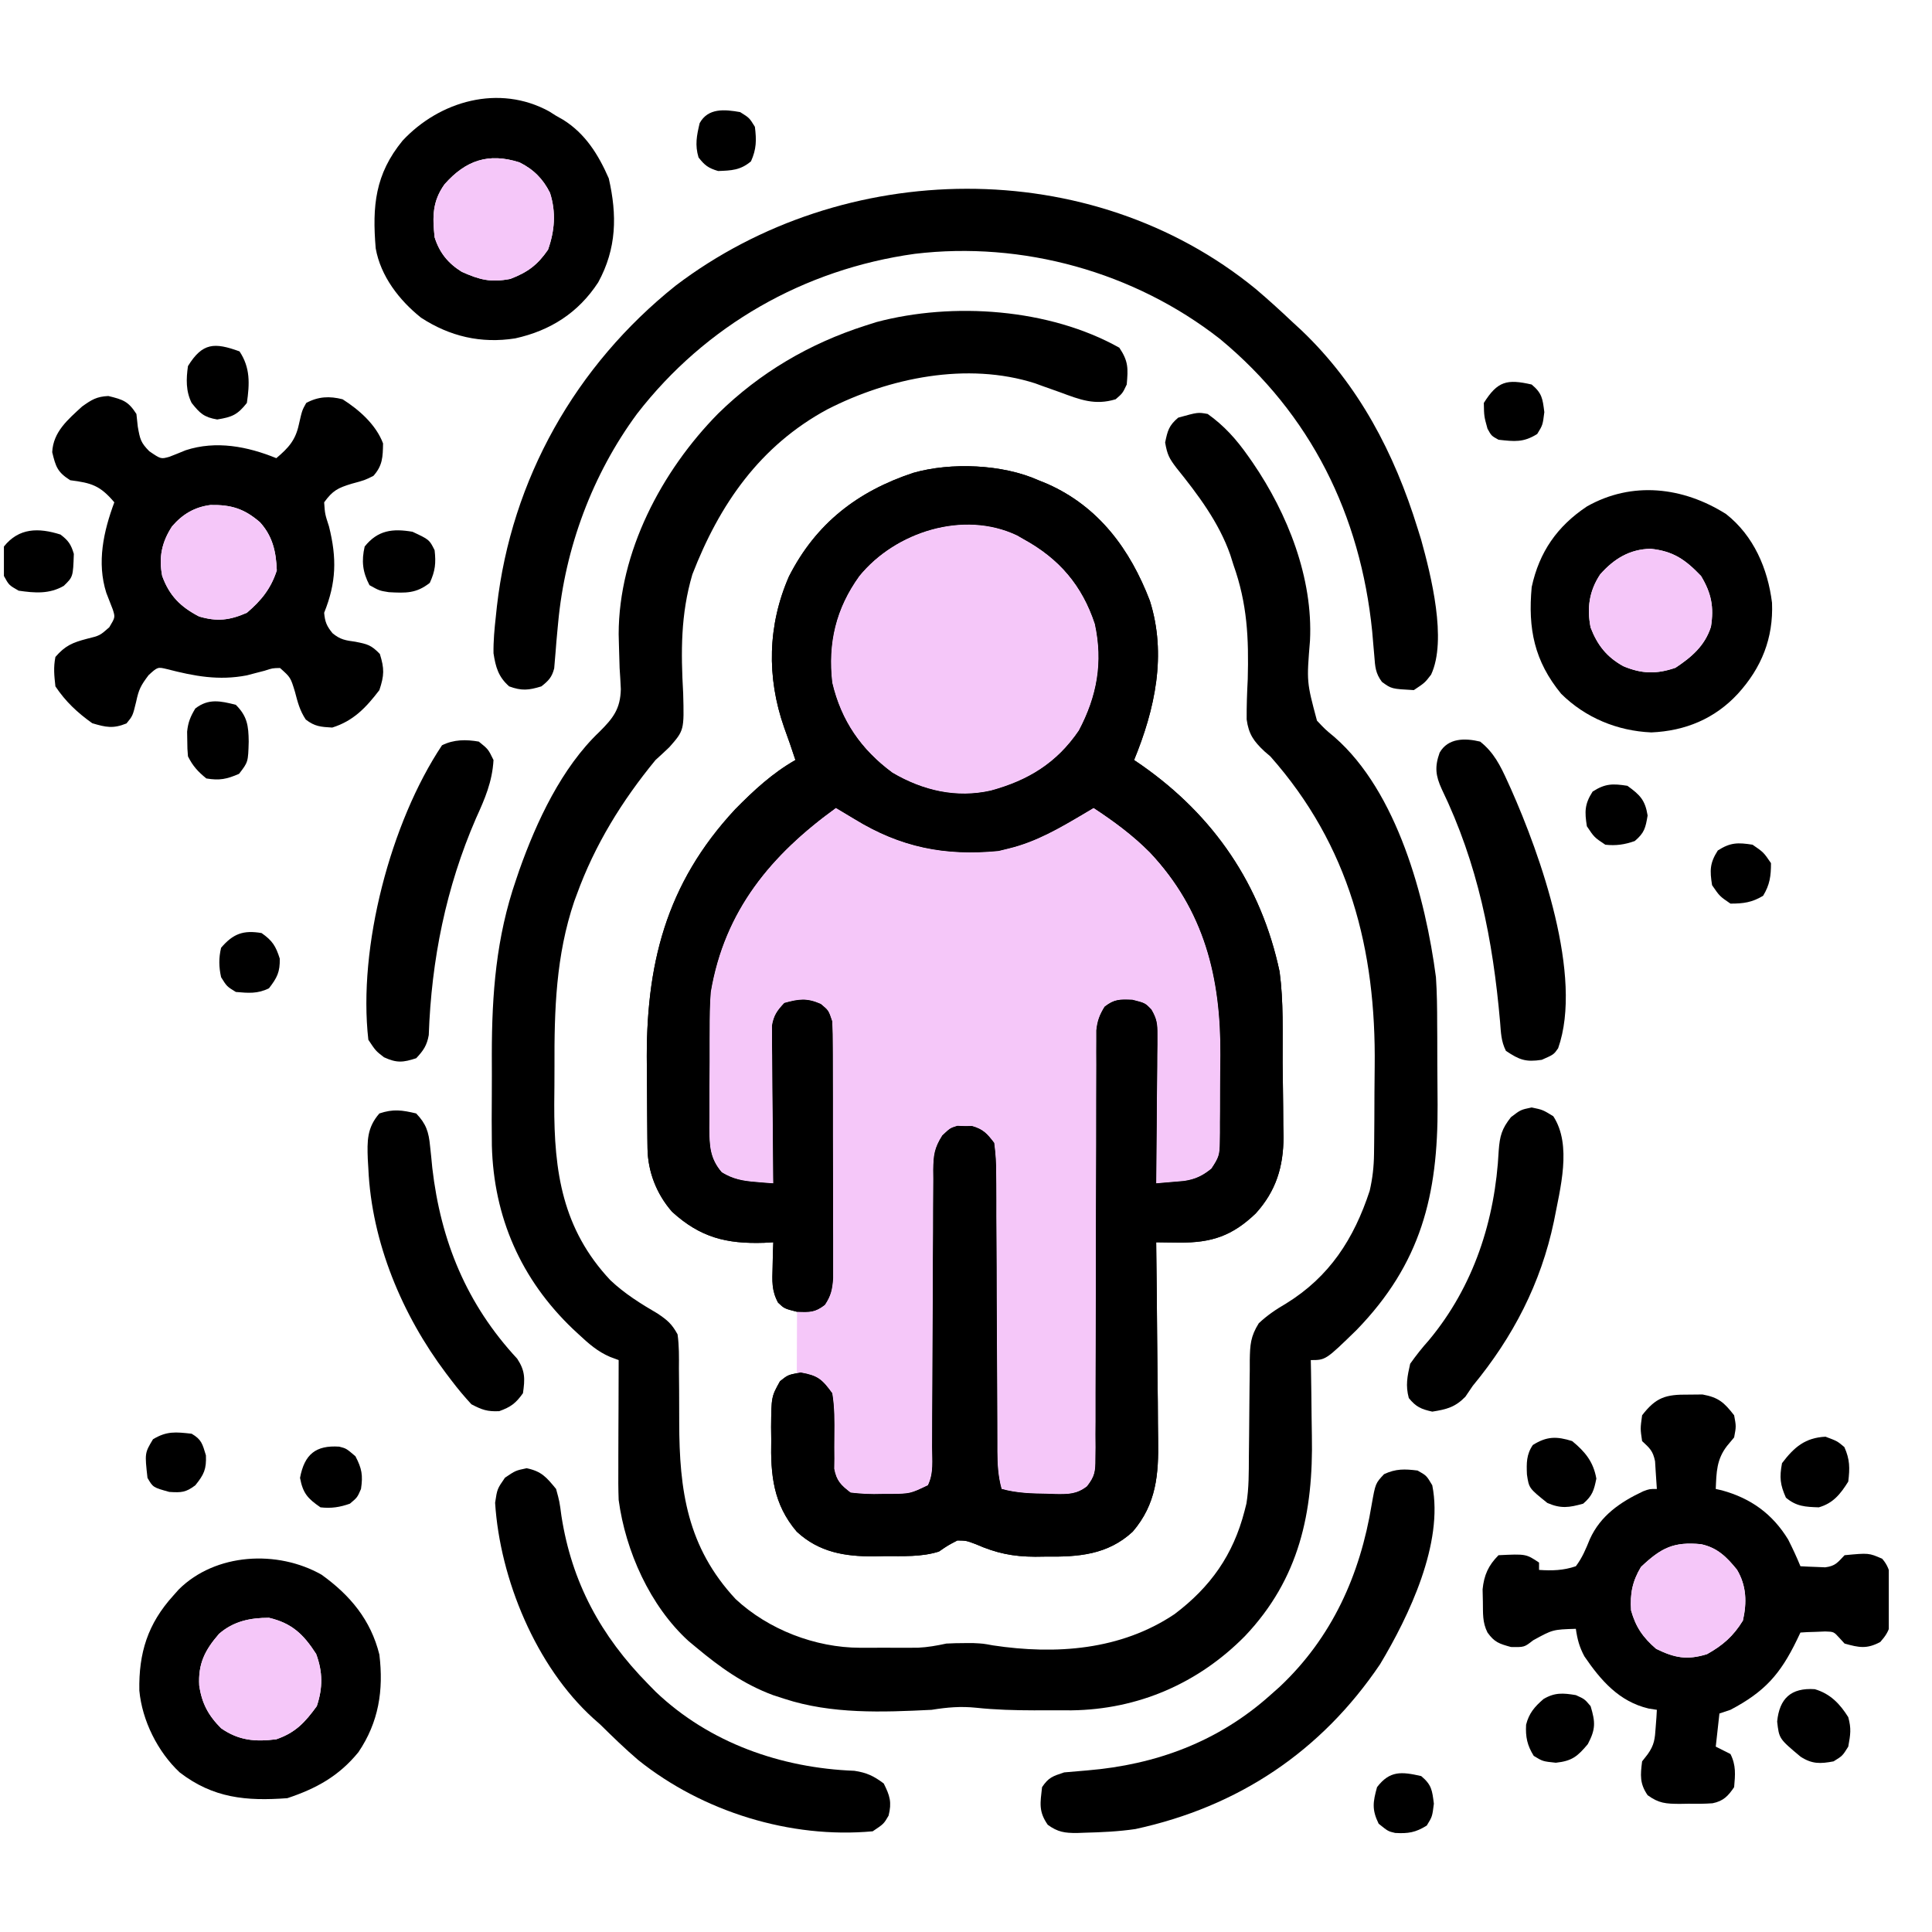
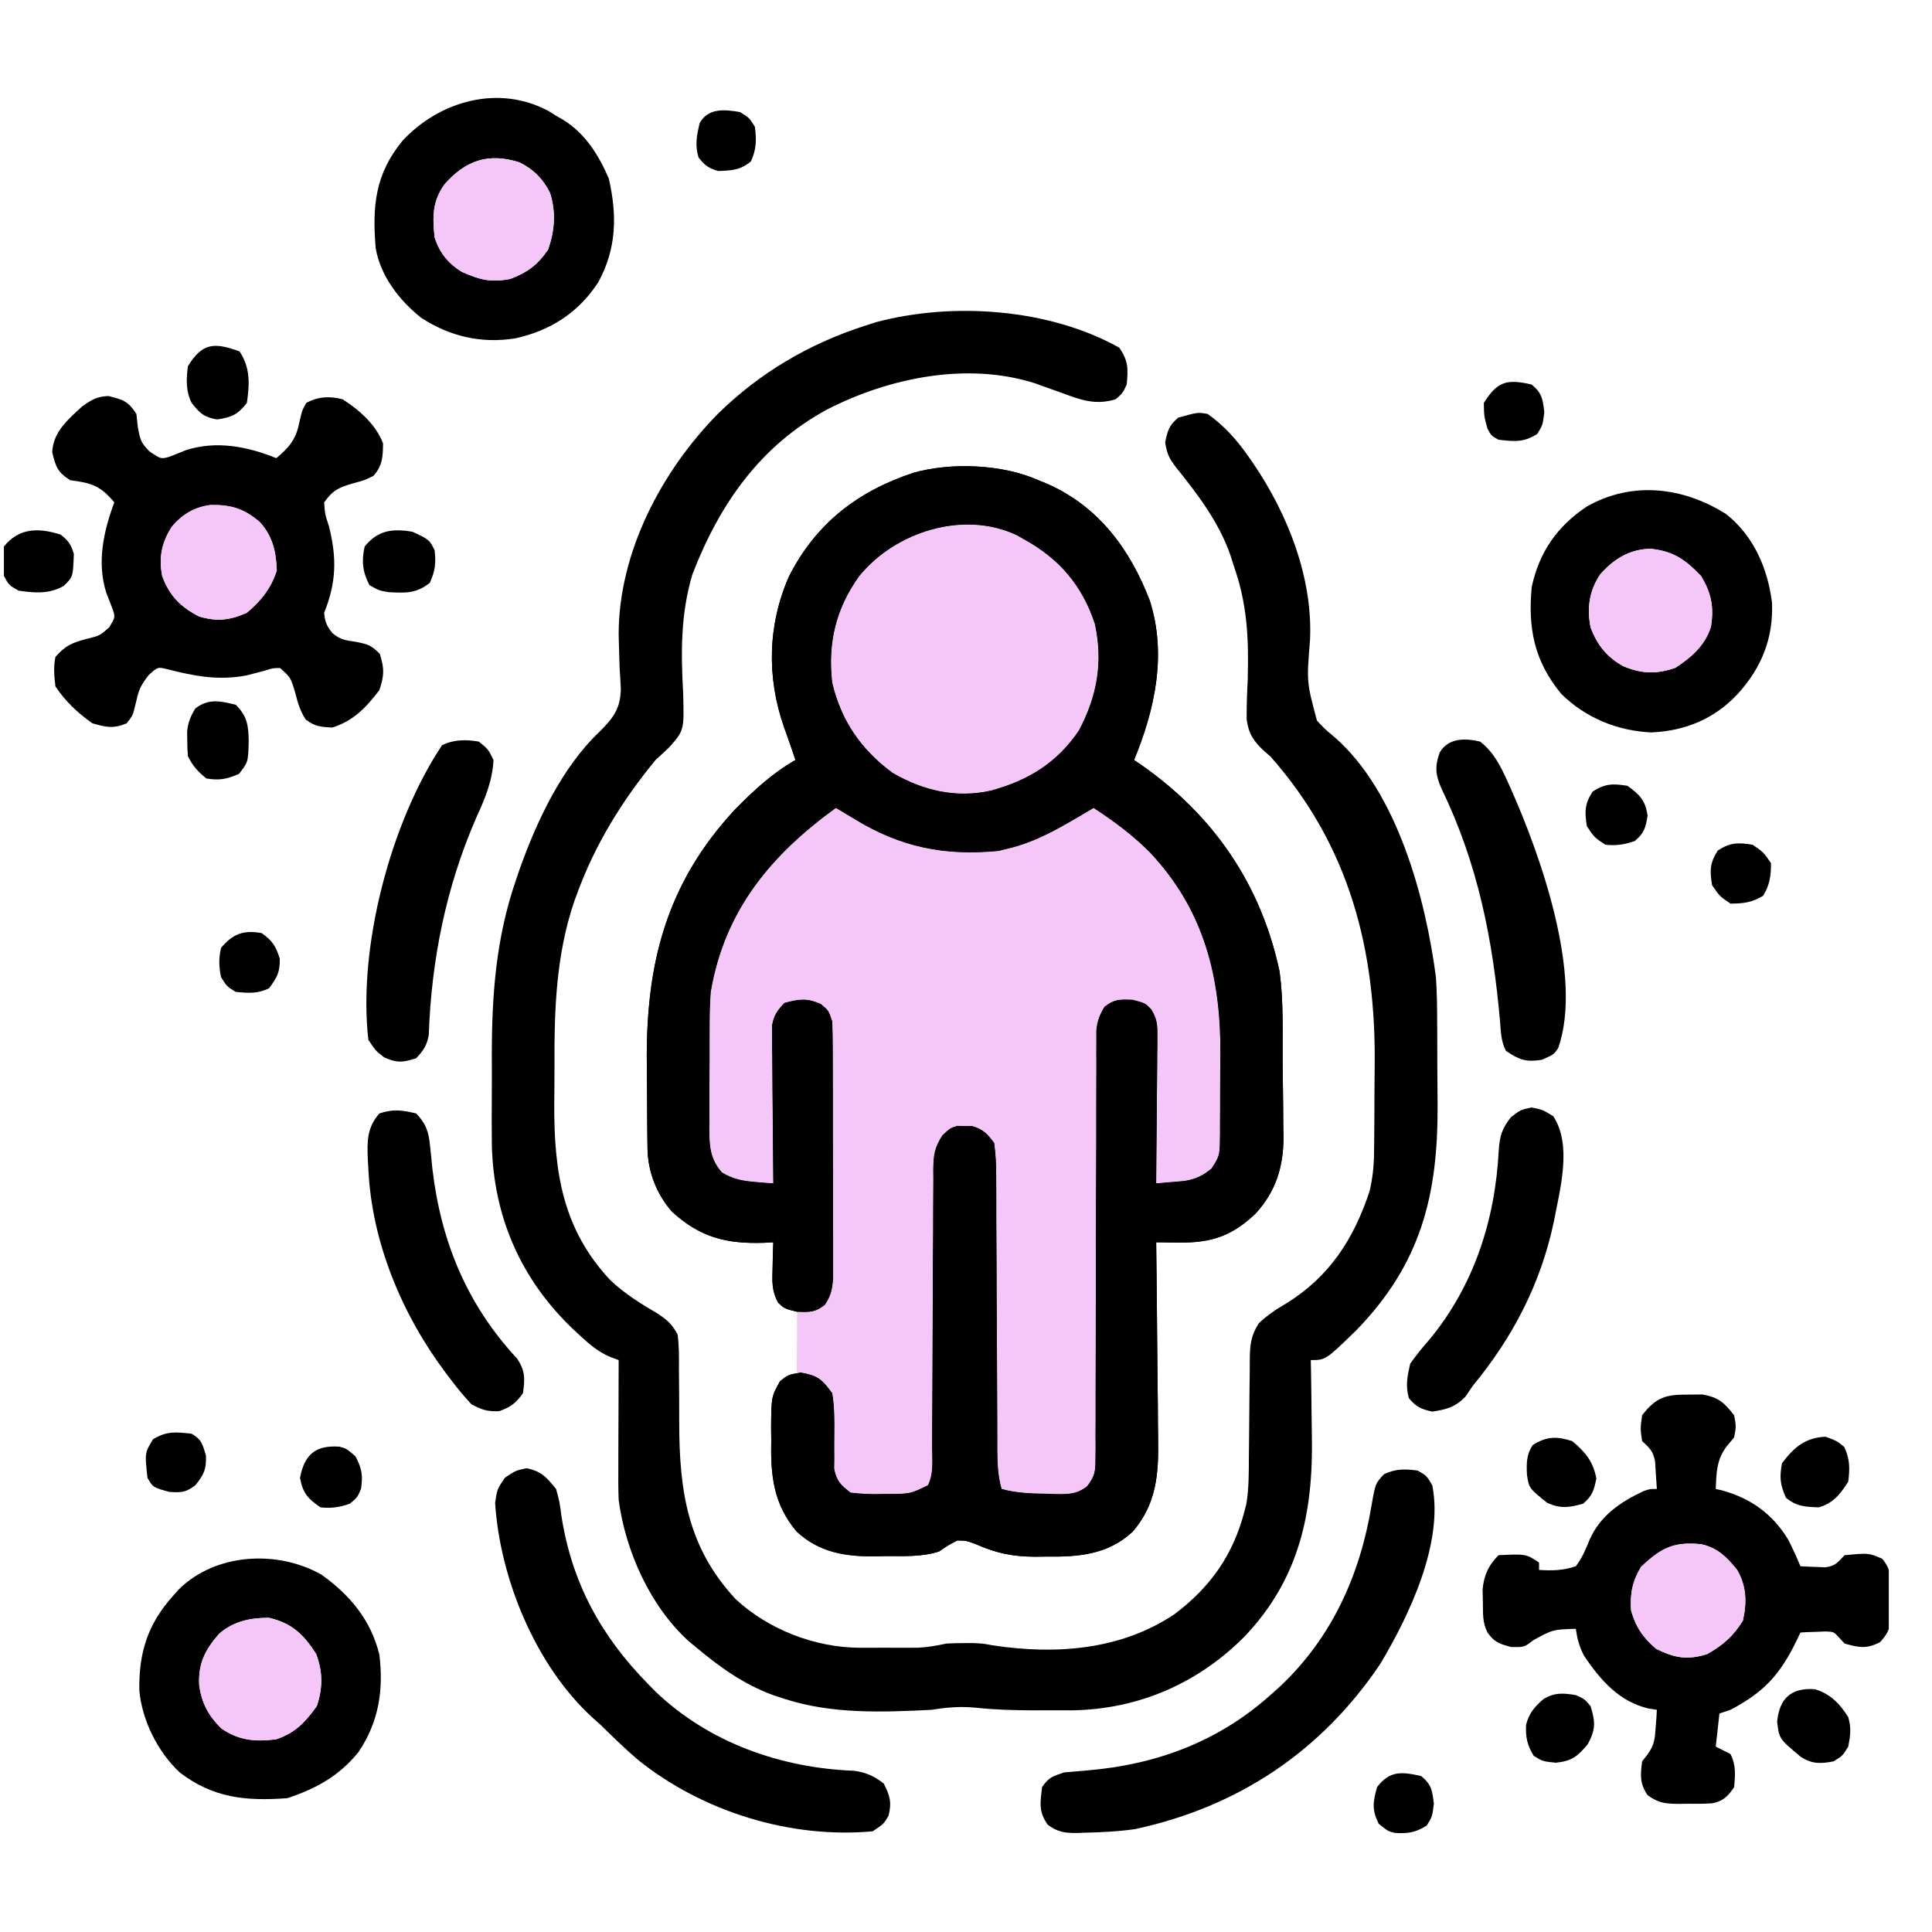
<svg xmlns="http://www.w3.org/2000/svg" width="41" height="41" viewBox="0 0 41 41" fill="none">
  <g id="Simplification" clip-path="url(#clip0_1_11073)">
    <g id="Vector">
      <path d="M22.036 10.191C22.099 10.217 22.163 10.243 22.228 10.269C23.319 10.754 23.982 11.656 24.401 12.747C24.764 13.892 24.51 15.05 24.067 16.129C24.12 16.165 24.173 16.201 24.227 16.238C25.761 17.313 26.763 18.776 27.155 20.62C27.241 21.259 27.216 21.912 27.219 22.556C27.221 22.737 27.223 22.918 27.226 23.099C27.23 23.361 27.232 23.624 27.233 23.887C27.236 24.006 27.236 24.006 27.238 24.129C27.236 24.761 27.08 25.274 26.649 25.75C26.149 26.229 25.709 26.376 25.023 26.369C24.931 26.368 24.84 26.367 24.746 26.366C24.677 26.365 24.607 26.364 24.536 26.363C24.537 26.427 24.538 26.491 24.538 26.557C24.546 27.161 24.552 27.766 24.556 28.37C24.558 28.681 24.561 28.992 24.565 29.302C24.57 29.603 24.572 29.903 24.573 30.204C24.573 30.318 24.575 30.432 24.577 30.546C24.59 31.289 24.54 31.918 24.038 32.504C23.506 32.998 22.878 33.042 22.192 33.033C22.118 33.034 22.044 33.035 21.968 33.036C21.492 33.034 21.143 32.961 20.708 32.77C20.506 32.694 20.506 32.694 20.317 32.691C20.115 32.796 20.115 32.796 19.926 32.926C19.552 33.045 19.163 33.021 18.774 33.023C18.661 33.026 18.661 33.026 18.546 33.028C17.928 33.032 17.383 32.942 16.909 32.505C16.41 31.919 16.351 31.3 16.367 30.558C16.366 30.468 16.365 30.378 16.364 30.285C16.37 29.64 16.37 29.64 16.553 29.312C16.703 29.192 16.721 29.178 16.909 29.142C16.933 29.138 16.961 29.133 16.992 29.127C17.354 29.191 17.444 29.268 17.661 29.566C17.712 29.865 17.708 30.16 17.705 30.463C17.705 30.465 17.705 30.467 17.705 30.47C17.703 30.631 17.703 30.792 17.705 30.953C17.704 31.025 17.703 31.096 17.702 31.169C17.751 31.427 17.845 31.518 18.051 31.676C18.284 31.703 18.484 31.713 18.715 31.705C18.775 31.705 18.834 31.705 18.895 31.705C19.319 31.699 19.319 31.699 19.692 31.52C19.819 31.265 19.781 30.986 19.781 30.706C19.782 30.604 19.782 30.604 19.782 30.5C19.783 30.352 19.783 30.204 19.783 30.057C19.784 29.823 19.785 29.588 19.787 29.354C19.791 28.689 19.794 28.023 19.796 27.357C19.796 26.95 19.799 26.543 19.802 26.136C19.803 25.981 19.803 25.826 19.803 25.671C19.803 25.454 19.805 25.236 19.807 25.019C19.806 24.923 19.806 24.923 19.805 24.825C19.81 24.515 19.827 24.366 19.997 24.097C20.161 23.941 20.161 23.941 20.317 23.892C20.394 23.895 20.394 23.895 20.473 23.898C20.525 23.897 20.576 23.897 20.63 23.897C20.865 23.964 20.949 24.058 21.098 24.254C21.129 24.489 21.142 24.695 21.14 24.93C21.14 24.998 21.141 25.066 21.142 25.136C21.144 25.36 21.143 25.583 21.143 25.807C21.143 25.808 21.143 25.81 21.143 25.812C21.144 25.968 21.145 26.125 21.146 26.281C21.149 26.693 21.151 27.105 21.151 27.517C21.153 28.176 21.157 28.835 21.161 29.495C21.163 29.725 21.163 29.955 21.164 30.186C21.164 30.327 21.165 30.468 21.165 30.609C21.165 30.673 21.165 30.738 21.165 30.804C21.167 31.081 21.18 31.33 21.255 31.598C21.579 31.688 21.896 31.696 22.231 31.7C22.32 31.704 22.32 31.704 22.411 31.707C22.68 31.71 22.851 31.709 23.068 31.543C23.235 31.328 23.247 31.229 23.247 30.96C23.248 30.838 23.248 30.838 23.25 30.713C23.249 30.58 23.249 30.58 23.248 30.444C23.249 30.302 23.249 30.302 23.25 30.159C23.25 29.954 23.251 29.75 23.25 29.546C23.25 29.223 23.251 28.9 23.253 28.577C23.255 28.066 23.256 27.555 23.256 27.044C23.257 26.129 23.259 25.214 23.263 24.299C23.264 23.978 23.265 23.657 23.264 23.335C23.264 23.089 23.265 22.842 23.266 22.596C23.265 22.507 23.265 22.418 23.265 22.326C23.265 22.244 23.266 22.163 23.266 22.079C23.266 21.973 23.266 21.973 23.266 21.865C23.287 21.662 23.335 21.536 23.442 21.363C23.648 21.203 23.76 21.207 24.02 21.216C24.024 21.216 24.029 21.217 24.033 21.217C24.301 21.285 24.301 21.285 24.434 21.423C24.55 21.621 24.564 21.728 24.562 21.956C24.562 22.026 24.562 22.097 24.562 22.169C24.561 22.244 24.56 22.32 24.559 22.397C24.558 22.475 24.558 22.552 24.558 22.632C24.556 22.88 24.553 23.128 24.55 23.375C24.549 23.543 24.548 23.711 24.547 23.879C24.545 24.29 24.541 24.702 24.536 25.113C24.661 25.103 24.786 25.092 24.912 25.081C24.982 25.075 25.051 25.069 25.123 25.063C25.365 25.028 25.518 24.954 25.708 24.801C25.868 24.56 25.884 24.508 25.887 24.236C25.888 24.169 25.889 24.102 25.89 24.034C25.89 23.962 25.89 23.89 25.89 23.816C25.891 23.741 25.891 23.666 25.892 23.589C25.892 23.43 25.893 23.27 25.893 23.111C25.893 22.871 25.896 22.632 25.899 22.392C25.909 20.744 25.559 19.318 24.403 18.089C24.041 17.724 23.637 17.427 23.208 17.145C23.137 17.187 23.066 17.229 22.993 17.273C22.482 17.575 21.993 17.862 21.411 18.004C21.338 18.022 21.266 18.039 21.191 18.058C20.051 18.169 19.108 17.981 18.13 17.379C18.057 17.335 17.985 17.292 17.91 17.247C17.853 17.213 17.797 17.179 17.739 17.145C16.363 18.141 15.376 19.319 15.083 21.051C15.061 21.32 15.059 21.588 15.059 21.858C15.059 21.932 15.059 22.006 15.058 22.083C15.058 22.239 15.058 22.395 15.058 22.551C15.058 22.79 15.056 23.028 15.054 23.266C15.054 23.419 15.054 23.571 15.054 23.723C15.053 23.794 15.053 23.865 15.052 23.938C15.055 24.312 15.062 24.582 15.317 24.879C15.557 25.025 15.762 25.062 16.04 25.084C16.144 25.093 16.144 25.093 16.251 25.102C16.33 25.108 16.33 25.108 16.411 25.113C16.41 25.07 16.41 25.027 16.409 24.982C16.404 24.531 16.401 24.08 16.398 23.628C16.397 23.46 16.395 23.292 16.393 23.123C16.39 22.881 16.389 22.639 16.388 22.397C16.386 22.284 16.386 22.284 16.384 22.169C16.384 22.099 16.384 22.028 16.384 21.956C16.384 21.894 16.383 21.832 16.383 21.769C16.419 21.55 16.493 21.445 16.645 21.285C16.953 21.2 17.121 21.176 17.417 21.305C17.583 21.441 17.583 21.441 17.661 21.676C17.669 21.857 17.672 22.039 17.672 22.221C17.672 22.276 17.673 22.331 17.673 22.388C17.674 22.57 17.674 22.753 17.674 22.935C17.674 23.062 17.674 23.189 17.675 23.316C17.675 23.581 17.675 23.847 17.675 24.113C17.675 24.453 17.676 24.794 17.678 25.135C17.678 25.396 17.679 25.658 17.679 25.92C17.679 26.046 17.679 26.171 17.68 26.297C17.68 26.473 17.68 26.648 17.68 26.824C17.68 26.924 17.68 27.023 17.68 27.126C17.662 27.365 17.635 27.495 17.505 27.691C17.299 27.852 17.186 27.848 16.926 27.838C16.922 27.838 16.918 27.838 16.914 27.838C16.645 27.77 16.645 27.77 16.512 27.644C16.372 27.385 16.388 27.183 16.396 26.891C16.399 26.743 16.399 26.743 16.402 26.592C16.407 26.479 16.407 26.479 16.411 26.363C16.346 26.367 16.28 26.371 16.213 26.374C15.414 26.4 14.859 26.26 14.263 25.716C13.932 25.339 13.747 24.862 13.741 24.364C13.74 24.292 13.739 24.219 13.738 24.145C13.737 24.066 13.736 23.987 13.736 23.906C13.735 23.825 13.735 23.743 13.734 23.659C13.733 23.485 13.732 23.312 13.731 23.138C13.731 22.963 13.729 22.787 13.727 22.611C13.699 20.493 14.12 18.764 15.606 17.17C16 16.771 16.391 16.408 16.88 16.129C16.803 15.896 16.725 15.665 16.64 15.436C16.268 14.375 16.29 13.268 16.743 12.233C17.312 11.113 18.194 10.428 19.38 10.035C20.181 9.806 21.278 9.851 22.036 10.191ZM18.235 12.225C17.739 12.913 17.564 13.645 17.661 14.488C17.852 15.297 18.274 15.908 18.94 16.399C19.588 16.78 20.298 16.942 21.027 16.778C21.823 16.561 22.426 16.192 22.895 15.504C23.28 14.778 23.413 14.056 23.235 13.24C22.964 12.42 22.477 11.854 21.723 11.441C21.677 11.415 21.631 11.388 21.584 11.361C20.444 10.819 18.995 11.289 18.235 12.225Z" fill="black" />
      <path d="M16.992 29.127C17.354 29.191 17.444 29.268 17.661 29.566C17.712 29.865 17.708 30.16 17.705 30.463L17.705 30.47C17.703 30.631 17.703 30.792 17.705 30.953L17.702 31.169C17.751 31.427 17.845 31.518 18.051 31.676C18.284 31.703 18.484 31.713 18.715 31.705L18.895 31.705C19.319 31.699 19.319 31.699 19.692 31.52C19.819 31.265 19.781 30.986 19.781 30.706L19.782 30.5C19.783 30.352 19.783 30.204 19.783 30.057C19.784 29.823 19.785 29.588 19.787 29.354C19.791 28.689 19.794 28.023 19.796 27.357C19.796 26.95 19.799 26.543 19.802 26.136C19.803 25.981 19.803 25.826 19.803 25.671C19.803 25.454 19.805 25.236 19.807 25.019L19.805 24.825C19.81 24.515 19.827 24.366 19.997 24.097C20.161 23.941 20.161 23.941 20.317 23.892L20.473 23.898L20.63 23.897C20.865 23.964 20.949 24.058 21.098 24.254C21.129 24.489 21.142 24.695 21.14 24.93L21.142 25.136C21.144 25.36 21.143 25.583 21.143 25.807L21.143 25.812C21.144 25.968 21.145 26.125 21.146 26.281C21.149 26.693 21.151 27.105 21.151 27.517C21.153 28.176 21.157 28.835 21.161 29.495C21.163 29.725 21.163 29.955 21.164 30.186L21.165 30.609L21.165 30.804C21.167 31.081 21.18 31.33 21.255 31.598C21.579 31.688 21.896 31.696 22.231 31.7L22.411 31.707C22.68 31.71 22.851 31.709 23.068 31.543C23.235 31.328 23.247 31.229 23.247 30.96L23.25 30.713L23.248 30.444L23.25 30.159C23.25 29.954 23.251 29.75 23.25 29.546C23.25 29.223 23.251 28.9 23.253 28.577C23.255 28.066 23.256 27.555 23.256 27.044C23.257 26.129 23.259 25.214 23.263 24.299C23.264 23.978 23.265 23.657 23.264 23.335C23.264 23.089 23.265 22.842 23.266 22.596L23.265 22.326L23.266 22.079L23.266 21.865C23.287 21.662 23.335 21.536 23.442 21.363C23.648 21.203 23.76 21.207 24.02 21.216L24.033 21.217C24.301 21.285 24.301 21.285 24.434 21.423C24.55 21.621 24.564 21.728 24.562 21.956L24.562 22.169L24.559 22.397L24.558 22.632C24.556 22.88 24.553 23.128 24.55 23.375C24.549 23.543 24.548 23.711 24.547 23.879C24.545 24.29 24.541 24.702 24.536 25.113C24.661 25.103 24.786 25.092 24.912 25.081L25.123 25.063C25.365 25.028 25.518 24.954 25.708 24.801C25.868 24.56 25.884 24.508 25.887 24.236L25.89 24.034L25.89 23.816L25.892 23.589C25.892 23.43 25.893 23.27 25.893 23.111C25.893 22.871 25.896 22.632 25.899 22.392C25.909 20.744 25.559 19.318 24.403 18.089C24.041 17.724 23.637 17.427 23.208 17.145L22.993 17.273C22.482 17.575 21.993 17.862 21.411 18.004L21.191 18.058C20.051 18.169 19.108 17.981 18.13 17.379L17.91 17.247L17.739 17.145C16.363 18.141 15.376 19.319 15.083 21.051C15.061 21.32 15.059 21.588 15.059 21.858L15.058 22.083C15.058 22.239 15.058 22.395 15.058 22.551C15.058 22.79 15.056 23.028 15.054 23.266C15.054 23.419 15.054 23.571 15.054 23.723L15.052 23.938C15.055 24.312 15.062 24.582 15.317 24.879C15.557 25.025 15.762 25.062 16.04 25.084L16.251 25.102L16.411 25.113L16.409 24.982C16.404 24.531 16.401 24.08 16.398 23.628C16.397 23.46 16.395 23.292 16.393 23.123C16.39 22.881 16.389 22.639 16.388 22.397L16.384 22.169L16.384 21.956L16.383 21.769C16.419 21.55 16.493 21.445 16.645 21.285C16.953 21.2 17.121 21.176 17.417 21.305C17.583 21.441 17.583 21.441 17.661 21.676C17.669 21.857 17.672 22.039 17.672 22.221L17.673 22.388C17.674 22.57 17.674 22.753 17.674 22.935C17.674 23.062 17.674 23.189 17.675 23.316C17.675 23.581 17.675 23.847 17.675 24.113C17.675 24.453 17.676 24.794 17.678 25.135C17.678 25.396 17.679 25.658 17.679 25.92C17.679 26.046 17.679 26.171 17.68 26.297C17.68 26.473 17.68 26.648 17.68 26.824L17.68 27.126C17.662 27.365 17.635 27.495 17.505 27.691C17.299 27.852 17.186 27.848 16.926 27.838L16.914 27.838L16.909 29.142C16.933 29.138 16.961 29.133 16.992 29.127Z" fill="#F5C7F9" />
      <path d="M18.235 12.225C17.739 12.913 17.564 13.645 17.661 14.488C17.852 15.297 18.274 15.908 18.94 16.399C19.588 16.78 20.298 16.942 21.027 16.778C21.823 16.561 22.426 16.192 22.895 15.504C23.28 14.778 23.413 14.056 23.235 13.24C22.964 12.42 22.477 11.854 21.723 11.441L21.584 11.361C20.444 10.819 18.995 11.289 18.235 12.225Z" fill="#F5C7F9" />
    </g>
    <path id="Vector_2" d="M22.036 10.191C22.099 10.217 22.163 10.243 22.228 10.269C23.319 10.754 23.982 11.656 24.401 12.747C24.764 13.892 24.51 15.05 24.067 16.129C24.12 16.165 24.173 16.201 24.227 16.238C25.761 17.313 26.763 18.776 27.155 20.62C27.241 21.259 27.216 21.912 27.219 22.556C27.221 22.737 27.223 22.918 27.226 23.099C27.23 23.361 27.232 23.624 27.233 23.887C27.236 24.006 27.236 24.006 27.238 24.129C27.236 24.761 27.08 25.274 26.649 25.75C26.149 26.229 25.709 26.376 25.023 26.369C24.931 26.368 24.84 26.367 24.746 26.366C24.677 26.365 24.607 26.364 24.536 26.363C24.537 26.427 24.538 26.491 24.538 26.557C24.546 27.161 24.552 27.766 24.556 28.37C24.558 28.681 24.561 28.992 24.565 29.302C24.57 29.603 24.572 29.903 24.573 30.204C24.573 30.318 24.575 30.432 24.577 30.546C24.59 31.289 24.54 31.918 24.038 32.504C23.506 32.998 22.878 33.042 22.192 33.033C22.118 33.034 22.044 33.035 21.968 33.036C21.492 33.034 21.143 32.961 20.708 32.77C20.506 32.694 20.506 32.694 20.317 32.691C20.115 32.796 20.115 32.796 19.926 32.926C19.552 33.045 19.163 33.021 18.774 33.023C18.661 33.026 18.661 33.026 18.546 33.028C17.928 33.032 17.383 32.942 16.909 32.505C16.41 31.919 16.351 31.3 16.367 30.558C16.366 30.468 16.365 30.378 16.364 30.285C16.37 29.64 16.37 29.64 16.553 29.312C16.723 29.176 16.723 29.176 16.992 29.127C17.354 29.191 17.444 29.268 17.661 29.566C17.712 29.867 17.708 30.165 17.705 30.47C17.703 30.631 17.703 30.792 17.705 30.953C17.704 31.025 17.703 31.096 17.702 31.169C17.751 31.427 17.845 31.518 18.051 31.676C18.284 31.703 18.484 31.713 18.715 31.705C18.775 31.705 18.834 31.705 18.895 31.705C19.319 31.699 19.319 31.699 19.692 31.52C19.819 31.265 19.781 30.986 19.781 30.706C19.782 30.604 19.782 30.604 19.782 30.5C19.783 30.352 19.783 30.204 19.783 30.057C19.784 29.823 19.785 29.588 19.787 29.354C19.791 28.689 19.794 28.023 19.796 27.357C19.796 26.95 19.799 26.543 19.802 26.136C19.803 25.981 19.803 25.826 19.803 25.671C19.803 25.454 19.805 25.236 19.807 25.019C19.806 24.923 19.806 24.923 19.805 24.825C19.81 24.515 19.827 24.366 19.997 24.097C20.161 23.941 20.161 23.941 20.317 23.892C20.394 23.895 20.394 23.895 20.473 23.898C20.525 23.897 20.576 23.897 20.63 23.897C20.865 23.964 20.949 24.058 21.098 24.254C21.129 24.489 21.142 24.695 21.14 24.93C21.14 24.998 21.141 25.066 21.142 25.136C21.144 25.361 21.143 25.587 21.143 25.812C21.144 25.968 21.145 26.125 21.146 26.281C21.149 26.693 21.151 27.105 21.151 27.517C21.153 28.176 21.157 28.835 21.161 29.495C21.163 29.725 21.163 29.955 21.164 30.186C21.164 30.327 21.165 30.468 21.165 30.609C21.165 30.673 21.165 30.738 21.165 30.804C21.167 31.081 21.18 31.33 21.255 31.598C21.579 31.688 21.896 31.696 22.231 31.7C22.32 31.704 22.32 31.704 22.411 31.707C22.68 31.71 22.851 31.709 23.068 31.543C23.235 31.328 23.247 31.229 23.247 30.96C23.248 30.838 23.248 30.838 23.25 30.713C23.249 30.58 23.249 30.58 23.248 30.444C23.249 30.302 23.249 30.302 23.25 30.159C23.25 29.954 23.251 29.75 23.25 29.546C23.25 29.223 23.251 28.9 23.253 28.577C23.255 28.066 23.256 27.555 23.256 27.044C23.257 26.129 23.259 25.214 23.263 24.299C23.264 23.978 23.265 23.657 23.264 23.335C23.264 23.089 23.265 22.842 23.266 22.596C23.265 22.507 23.265 22.418 23.265 22.326C23.265 22.244 23.266 22.163 23.266 22.079C23.266 21.973 23.266 21.973 23.266 21.865C23.287 21.662 23.335 21.536 23.442 21.363C23.651 21.201 23.764 21.207 24.033 21.217C24.301 21.285 24.301 21.285 24.434 21.423C24.55 21.621 24.564 21.728 24.562 21.956C24.562 22.026 24.562 22.097 24.562 22.169C24.561 22.244 24.56 22.32 24.559 22.397C24.558 22.475 24.558 22.552 24.558 22.632C24.556 22.88 24.553 23.128 24.55 23.375C24.549 23.543 24.548 23.711 24.547 23.879C24.545 24.29 24.541 24.702 24.536 25.113C24.661 25.103 24.786 25.092 24.912 25.081C24.982 25.075 25.051 25.069 25.123 25.063C25.365 25.028 25.518 24.954 25.708 24.801C25.868 24.56 25.884 24.508 25.887 24.236C25.888 24.169 25.889 24.102 25.89 24.034C25.89 23.962 25.89 23.89 25.89 23.816C25.891 23.741 25.891 23.666 25.892 23.589C25.892 23.43 25.893 23.27 25.893 23.111C25.893 22.871 25.896 22.632 25.899 22.392C25.909 20.744 25.559 19.318 24.403 18.089C24.041 17.724 23.637 17.427 23.208 17.145C23.137 17.187 23.066 17.229 22.993 17.273C22.482 17.575 21.993 17.862 21.411 18.004C21.338 18.022 21.266 18.039 21.191 18.058C20.051 18.169 19.108 17.981 18.13 17.379C18.057 17.335 17.985 17.292 17.91 17.247C17.853 17.213 17.797 17.179 17.739 17.145C16.363 18.141 15.376 19.319 15.083 21.051C15.061 21.32 15.059 21.588 15.059 21.858C15.059 21.932 15.059 22.006 15.058 22.083C15.058 22.239 15.058 22.395 15.058 22.551C15.058 22.79 15.056 23.028 15.054 23.266C15.054 23.419 15.054 23.571 15.054 23.723C15.053 23.794 15.053 23.865 15.052 23.938C15.055 24.312 15.062 24.582 15.317 24.879C15.557 25.025 15.762 25.062 16.04 25.084C16.144 25.093 16.144 25.093 16.251 25.102C16.33 25.108 16.33 25.108 16.411 25.113C16.41 25.07 16.41 25.027 16.409 24.982C16.404 24.531 16.401 24.08 16.398 23.628C16.397 23.46 16.395 23.292 16.393 23.123C16.39 22.881 16.389 22.639 16.388 22.397C16.386 22.284 16.386 22.284 16.384 22.169C16.384 22.099 16.384 22.028 16.384 21.956C16.384 21.894 16.383 21.832 16.383 21.769C16.419 21.55 16.493 21.445 16.645 21.285C16.953 21.2 17.121 21.176 17.417 21.305C17.583 21.441 17.583 21.441 17.661 21.676C17.669 21.857 17.672 22.039 17.672 22.221C17.672 22.276 17.673 22.331 17.673 22.388C17.674 22.57 17.674 22.753 17.674 22.935C17.674 23.062 17.674 23.189 17.675 23.316C17.675 23.581 17.675 23.847 17.675 24.113C17.675 24.453 17.676 24.794 17.678 25.135C17.678 25.396 17.679 25.658 17.679 25.92C17.679 26.046 17.679 26.171 17.68 26.297C17.68 26.473 17.68 26.648 17.68 26.824C17.68 26.924 17.68 27.023 17.68 27.126C17.662 27.365 17.635 27.495 17.505 27.691C17.295 27.854 17.183 27.847 16.914 27.838C16.645 27.77 16.645 27.77 16.512 27.644C16.372 27.385 16.388 27.183 16.396 26.891C16.399 26.743 16.399 26.743 16.402 26.592C16.407 26.479 16.407 26.479 16.411 26.363C16.346 26.367 16.28 26.371 16.213 26.374C15.414 26.4 14.859 26.26 14.263 25.716C13.932 25.339 13.747 24.862 13.741 24.364C13.74 24.292 13.739 24.219 13.738 24.145C13.737 24.066 13.736 23.987 13.736 23.906C13.735 23.825 13.735 23.743 13.734 23.659C13.733 23.485 13.732 23.312 13.731 23.138C13.731 22.963 13.729 22.787 13.727 22.611C13.699 20.493 14.12 18.764 15.606 17.17C16 16.771 16.391 16.408 16.88 16.129C16.803 15.896 16.725 15.665 16.64 15.436C16.268 14.375 16.29 13.268 16.743 12.233C17.312 11.113 18.194 10.428 19.38 10.035C20.181 9.806 21.278 9.851 22.036 10.191ZM18.235 12.225C17.739 12.913 17.564 13.645 17.661 14.488C17.852 15.297 18.274 15.908 18.94 16.399C19.588 16.78 20.298 16.942 21.027 16.778C21.823 16.561 22.426 16.192 22.895 15.504C23.28 14.778 23.413 14.056 23.235 13.24C22.964 12.42 22.477 11.854 21.723 11.441C21.677 11.415 21.631 11.388 21.584 11.361C20.444 10.819 18.995 11.289 18.235 12.225Z" fill="black" />
    <path id="Vector_3" d="M23.754 7.379C23.948 7.669 23.941 7.817 23.911 8.16C23.823 8.346 23.823 8.346 23.676 8.473C23.233 8.608 22.916 8.48 22.5 8.326C22.377 8.282 22.254 8.239 22.131 8.195C22.05 8.165 22.05 8.165 21.967 8.135C20.525 7.674 18.869 8.017 17.56 8.686C16.127 9.46 15.268 10.703 14.693 12.19C14.443 13.039 14.449 13.834 14.498 14.713C14.519 15.499 14.519 15.499 14.204 15.857C14.107 15.949 14.01 16.04 13.911 16.129C13.202 16.991 12.622 17.929 12.241 18.981C12.223 19.029 12.205 19.077 12.187 19.126C11.797 20.279 11.762 21.43 11.767 22.636C11.767 22.902 11.765 23.168 11.762 23.434C11.758 24.86 11.932 26.081 12.954 27.169C13.257 27.455 13.597 27.667 13.956 27.876C14.166 28.018 14.257 28.095 14.379 28.317C14.413 28.56 14.41 28.801 14.408 29.046C14.41 29.194 14.411 29.341 14.412 29.489C14.413 29.719 14.414 29.95 14.414 30.181C14.415 31.63 14.585 32.833 15.612 33.936C16.309 34.584 17.303 34.966 18.252 34.968C18.333 34.968 18.415 34.968 18.499 34.968C18.583 34.968 18.668 34.967 18.754 34.967C18.881 34.967 18.881 34.967 19.01 34.968C19.133 34.968 19.133 34.968 19.257 34.968C19.331 34.967 19.405 34.967 19.482 34.967C19.69 34.957 19.879 34.923 20.083 34.879C20.211 34.872 20.34 34.869 20.468 34.869C20.532 34.869 20.595 34.869 20.661 34.869C20.864 34.879 20.864 34.879 21.069 34.917C22.407 35.119 23.784 35.02 24.926 34.254C25.691 33.677 26.171 32.996 26.411 32.066C26.424 32.014 26.438 31.962 26.451 31.908C26.505 31.578 26.501 31.251 26.503 30.917C26.504 30.767 26.506 30.616 26.508 30.466C26.511 30.231 26.513 29.995 26.514 29.76C26.515 29.532 26.519 29.304 26.522 29.076C26.522 29.006 26.522 28.935 26.522 28.863C26.528 28.539 26.538 28.362 26.713 28.082C26.896 27.91 27.078 27.788 27.294 27.662C28.214 27.094 28.732 26.292 29.067 25.27C29.128 25.004 29.156 24.756 29.159 24.484C29.16 24.407 29.161 24.331 29.162 24.252C29.163 24.169 29.163 24.087 29.164 24.002C29.165 23.872 29.165 23.872 29.166 23.74C29.167 23.557 29.168 23.374 29.168 23.191C29.169 23.006 29.171 22.822 29.173 22.637C29.204 20.15 28.635 17.945 26.958 16.051C26.916 16.015 26.875 15.98 26.833 15.944C26.606 15.731 26.499 15.581 26.456 15.268C26.454 14.983 26.464 14.7 26.479 14.415C26.502 13.541 26.47 12.814 26.176 11.988C26.154 11.917 26.131 11.846 26.108 11.773C25.866 11.083 25.42 10.493 24.965 9.928C24.812 9.727 24.771 9.649 24.726 9.391C24.778 9.139 24.806 9.03 25.004 8.863C25.422 8.747 25.422 8.747 25.629 8.785C25.98 9.035 26.236 9.322 26.484 9.674C26.534 9.745 26.534 9.745 26.585 9.818C27.327 10.903 27.867 12.268 27.8 13.596C27.728 14.47 27.728 14.47 27.948 15.293C28.122 15.478 28.122 15.478 28.32 15.642C29.652 16.804 30.252 19.056 30.473 20.738C30.495 21.069 30.499 21.398 30.499 21.729C30.5 21.82 30.5 21.911 30.501 22.005C30.502 22.197 30.502 22.389 30.502 22.581C30.503 22.871 30.505 23.161 30.508 23.451C30.517 25.363 30.156 26.815 28.789 28.224C28.133 28.863 28.133 28.863 27.817 28.863C27.819 28.947 27.82 29.03 27.822 29.116C27.828 29.432 27.831 29.747 27.834 30.063C27.836 30.199 27.838 30.334 27.84 30.47C27.872 32.094 27.575 33.503 26.42 34.72C25.429 35.725 24.151 36.278 22.74 36.296C22.564 36.296 22.388 36.296 22.212 36.295C22.124 36.295 22.037 36.296 21.947 36.296C21.533 36.295 21.128 36.285 20.716 36.241C20.383 36.207 20.102 36.232 19.77 36.285C18.726 36.337 17.649 36.379 16.645 36.051C16.566 36.025 16.486 35.999 16.405 35.973C15.779 35.741 15.28 35.383 14.77 34.957C14.718 34.914 14.665 34.87 14.612 34.826C13.794 34.081 13.275 32.917 13.129 31.832C13.12 31.6 13.12 31.369 13.122 31.137C13.122 31.072 13.122 31.006 13.122 30.939C13.123 30.732 13.123 30.525 13.124 30.319C13.125 30.178 13.125 30.037 13.126 29.896C13.127 29.552 13.128 29.207 13.129 28.863C13.069 28.841 13.01 28.819 12.948 28.796C12.683 28.683 12.493 28.515 12.285 28.321C12.244 28.283 12.203 28.245 12.161 28.206C11.055 27.152 10.477 25.828 10.438 24.31C10.433 23.946 10.434 23.582 10.437 23.217C10.439 22.937 10.438 22.656 10.437 22.376C10.438 21.089 10.529 19.891 10.952 18.668C10.975 18.6 10.998 18.532 11.022 18.461C11.387 17.433 11.921 16.288 12.723 15.528C13.013 15.239 13.165 15.044 13.175 14.625C13.168 14.475 13.16 14.325 13.149 14.176C13.143 14.015 13.139 13.855 13.135 13.695C13.133 13.617 13.131 13.539 13.129 13.458C13.131 11.715 14.042 9.991 15.242 8.775C16.129 7.906 17.182 7.288 18.364 6.91C18.442 6.885 18.519 6.86 18.599 6.835C20.224 6.403 22.27 6.547 23.754 7.379Z" fill="black" />
-     <path id="Vector_4" d="M26.645 6.129C26.913 6.356 27.171 6.591 27.426 6.832C27.491 6.891 27.555 6.951 27.621 7.012C28.835 8.169 29.591 9.619 30.082 11.207C30.107 11.287 30.132 11.367 30.158 11.45C30.368 12.207 30.714 13.582 30.37 14.317C30.239 14.488 30.239 14.488 30.004 14.645C29.53 14.619 29.53 14.619 29.327 14.471C29.188 14.285 29.183 14.15 29.165 13.92C29.158 13.837 29.151 13.754 29.143 13.668C29.132 13.535 29.132 13.535 29.12 13.399C28.871 10.928 27.818 8.79 25.892 7.195C24.073 5.77 21.699 5.112 19.41 5.387C17.065 5.714 14.971 6.905 13.52 8.78C12.569 10.07 11.99 11.632 11.844 13.223C11.834 13.323 11.834 13.323 11.825 13.425C11.812 13.559 11.801 13.693 11.791 13.827C11.786 13.889 11.78 13.951 11.775 14.015C11.77 14.07 11.766 14.126 11.761 14.183C11.713 14.372 11.641 14.446 11.489 14.566C11.218 14.649 11.072 14.664 10.805 14.566C10.575 14.362 10.519 14.159 10.473 13.863C10.469 13.602 10.493 13.347 10.522 13.087C10.53 13.015 10.537 12.942 10.545 12.868C10.853 10.169 12.215 7.758 14.338 6.062C17.9 3.355 23.139 3.264 26.645 6.129Z" fill="black" />
    <g id="Vector_5">
      <path d="M2.299 8.404C2.611 8.48 2.723 8.516 2.895 8.785C2.905 8.874 2.914 8.962 2.924 9.054C2.972 9.324 2.987 9.392 3.168 9.576C3.414 9.744 3.414 9.744 3.594 9.694C3.71 9.649 3.825 9.603 3.94 9.555C4.586 9.344 5.252 9.474 5.864 9.723C6.124 9.503 6.271 9.341 6.342 9.01C6.411 8.707 6.411 8.707 6.499 8.551C6.756 8.413 6.993 8.403 7.27 8.473C7.623 8.697 7.98 9.013 8.129 9.41C8.124 9.698 8.12 9.88 7.924 10.099C7.739 10.191 7.739 10.191 7.465 10.265C7.168 10.355 7.06 10.411 6.879 10.66C6.896 10.908 6.896 10.908 6.982 11.173C7.15 11.845 7.138 12.364 6.879 13.004C6.896 13.198 6.934 13.288 7.057 13.438C7.222 13.575 7.333 13.59 7.543 13.619C7.798 13.67 7.875 13.686 8.061 13.878C8.158 14.19 8.156 14.33 8.051 14.645C7.769 15.015 7.5 15.3 7.05 15.44C6.807 15.426 6.68 15.418 6.489 15.27C6.361 15.078 6.318 14.903 6.259 14.679C6.166 14.375 6.166 14.375 5.942 14.176C5.782 14.179 5.782 14.179 5.615 14.234C5.521 14.258 5.521 14.258 5.425 14.283C5.333 14.307 5.333 14.307 5.239 14.332C4.642 14.447 4.131 14.351 3.546 14.2C3.346 14.152 3.346 14.152 3.154 14.327C2.987 14.548 2.944 14.633 2.89 14.889C2.817 15.191 2.817 15.191 2.685 15.352C2.402 15.467 2.25 15.435 1.958 15.348C1.644 15.125 1.39 14.887 1.176 14.566C1.15 14.331 1.132 14.168 1.176 13.941C1.385 13.701 1.537 13.637 1.845 13.556C2.118 13.489 2.118 13.489 2.319 13.312C2.446 13.1 2.446 13.1 2.393 12.933C2.348 12.815 2.302 12.698 2.256 12.581C2.051 11.936 2.197 11.277 2.426 10.66C2.124 10.303 1.943 10.249 1.489 10.191C1.22 10.019 1.183 9.907 1.108 9.596C1.129 9.163 1.441 8.904 1.743 8.626C1.948 8.48 2.052 8.416 2.299 8.404ZM3.651 11.171C3.432 11.507 3.366 11.829 3.442 12.223C3.593 12.639 3.827 12.876 4.223 13.082C4.605 13.196 4.875 13.164 5.239 13.004C5.545 12.743 5.75 12.49 5.874 12.105C5.86 11.713 5.787 11.38 5.517 11.083C5.184 10.795 4.906 10.709 4.467 10.717C4.127 10.761 3.874 10.912 3.651 11.171Z" fill="black" />
      <path d="M3.651 11.171C3.432 11.507 3.366 11.829 3.442 12.223C3.593 12.639 3.827 12.876 4.223 13.082C4.605 13.196 4.875 13.164 5.239 13.004C5.545 12.743 5.75 12.49 5.874 12.105C5.86 11.713 5.787 11.38 5.517 11.083C5.184 10.795 4.906 10.709 4.467 10.717C4.127 10.761 3.874 10.912 3.651 11.171Z" fill="#F5C7F9" />
    </g>
    <g id="Vector_6">
      <path d="M35.825 29.596C35.976 29.594 35.976 29.594 36.13 29.593C36.473 29.656 36.589 29.763 36.801 30.035C36.845 30.27 36.845 30.27 36.801 30.504C36.726 30.593 36.726 30.593 36.65 30.685C36.427 30.975 36.426 31.241 36.411 31.598C36.453 31.607 36.496 31.617 36.54 31.627C37.153 31.795 37.614 32.125 37.948 32.672C38.042 32.858 38.129 33.045 38.208 33.238C38.32 33.245 38.432 33.249 38.544 33.253C38.607 33.256 38.669 33.258 38.734 33.261C38.952 33.233 38.996 33.159 39.145 33.004C39.658 32.955 39.658 32.955 39.943 33.079C40.168 33.336 40.131 33.607 40.127 33.937C40.129 34.032 40.129 34.032 40.132 34.129C40.131 34.456 40.127 34.595 39.902 34.846C39.615 34.998 39.454 34.965 39.145 34.879C39.108 34.839 39.072 34.799 39.034 34.758C38.916 34.628 38.916 34.628 38.734 34.622C38.64 34.626 38.64 34.626 38.544 34.63C38.481 34.632 38.418 34.634 38.353 34.636C38.281 34.641 38.281 34.641 38.208 34.645C38.171 34.722 38.171 34.722 38.133 34.802C37.779 35.533 37.446 35.904 36.723 36.285C36.607 36.324 36.607 36.324 36.489 36.363C36.463 36.595 36.437 36.828 36.411 37.066C36.565 37.144 36.565 37.144 36.723 37.223C36.844 37.464 36.824 37.66 36.801 37.926C36.673 38.115 36.573 38.221 36.344 38.268C36.17 38.281 35.999 38.281 35.825 38.278C35.736 38.279 35.736 38.279 35.645 38.281C35.354 38.279 35.205 38.271 34.965 38.097C34.795 37.848 34.811 37.674 34.848 37.379C34.886 37.33 34.925 37.282 34.964 37.231C35.108 37.032 35.12 36.9 35.136 36.656C35.141 36.587 35.147 36.517 35.152 36.445C35.156 36.366 35.156 36.366 35.161 36.285C35.103 36.276 35.046 36.267 34.987 36.258C34.361 36.111 33.972 35.662 33.623 35.15C33.517 34.952 33.473 34.787 33.442 34.566C32.952 34.581 32.952 34.581 32.534 34.811C32.348 34.957 32.348 34.957 32.065 34.952C31.813 34.882 31.716 34.852 31.567 34.645C31.457 34.426 31.473 34.239 31.469 33.995C31.467 33.907 31.465 33.819 31.463 33.728C31.493 33.427 31.586 33.219 31.801 33.004C32.384 32.976 32.384 32.976 32.661 33.16C32.661 33.212 32.661 33.263 32.661 33.316C32.938 33.335 33.178 33.328 33.442 33.238C33.579 33.056 33.653 32.875 33.739 32.663C33.966 32.162 34.386 31.875 34.872 31.647C35.004 31.598 35.004 31.598 35.161 31.598C35.154 31.472 35.145 31.347 35.136 31.222C35.132 31.152 35.127 31.082 35.123 31.01C35.077 30.787 35.01 30.733 34.848 30.582C34.809 30.319 34.809 30.319 34.848 30.035C35.142 29.653 35.35 29.591 35.825 29.596ZM34.824 33.253C34.641 33.558 34.59 33.821 34.614 34.176C34.714 34.531 34.868 34.751 35.146 34.991C35.539 35.184 35.803 35.234 36.225 35.104C36.562 34.916 36.785 34.72 36.987 34.391C37.073 34.01 37.065 33.653 36.861 33.311C36.643 33.042 36.445 32.844 36.098 32.77C35.516 32.714 35.253 32.847 34.824 33.253Z" fill="black" />
      <path d="M34.824 33.253C34.641 33.558 34.59 33.821 34.614 34.176C34.714 34.531 34.868 34.751 35.146 34.991C35.539 35.184 35.803 35.234 36.225 35.104C36.562 34.916 36.785 34.72 36.987 34.391C37.073 34.01 37.065 33.653 36.861 33.311C36.643 33.042 36.445 32.844 36.098 32.77C35.516 32.714 35.253 32.847 34.824 33.253Z" fill="#F5C7F9" />
    </g>
    <g id="Vector_7">
      <path d="M6.823 33.417C7.431 33.853 7.869 34.378 8.051 35.113C8.143 35.87 8.037 36.548 7.606 37.184C7.193 37.691 6.712 37.956 6.098 38.16C5.226 38.225 4.523 38.16 3.813 37.613C3.348 37.178 3.016 36.514 2.957 35.877C2.942 35.077 3.136 34.459 3.676 33.863C3.715 33.82 3.753 33.776 3.793 33.731C4.575 32.955 5.89 32.888 6.823 33.417ZM4.648 34.673C4.346 35.021 4.203 35.309 4.228 35.768C4.282 36.146 4.422 36.406 4.692 36.676C5.065 36.938 5.422 36.967 5.864 36.91C6.276 36.767 6.473 36.55 6.723 36.207C6.853 35.816 6.85 35.479 6.709 35.099C6.441 34.683 6.195 34.446 5.708 34.332C5.31 34.332 4.956 34.404 4.648 34.673Z" fill="black" />
      <path d="M4.648 34.673C4.346 35.021 4.203 35.309 4.228 35.768C4.282 36.146 4.422 36.406 4.692 36.676C5.065 36.938 5.422 36.967 5.864 36.91C6.276 36.767 6.473 36.55 6.723 36.207C6.853 35.816 6.85 35.479 6.709 35.099C6.441 34.683 6.195 34.446 5.708 34.332C5.31 34.332 4.956 34.404 4.648 34.673Z" fill="#F5C7F9" />
    </g>
    <g id="Vector_8">
      <path d="M36.63 10.909C37.216 11.37 37.515 12.066 37.605 12.792C37.636 13.543 37.382 14.172 36.88 14.723C36.39 15.253 35.764 15.512 35.044 15.543C34.323 15.512 33.644 15.232 33.13 14.723C32.561 14.029 32.423 13.343 32.505 12.457C32.666 11.714 33.045 11.169 33.676 10.748C34.635 10.205 35.717 10.332 36.63 10.909ZM33.958 12.19C33.725 12.542 33.674 12.903 33.755 13.316C33.898 13.69 34.097 13.942 34.448 14.137C34.837 14.301 35.155 14.31 35.556 14.171C35.9 13.944 36.181 13.702 36.309 13.3C36.375 12.884 36.319 12.589 36.098 12.223C35.769 11.879 35.513 11.696 35.029 11.646C34.584 11.654 34.249 11.86 33.958 12.19Z" fill="black" />
      <path d="M33.958 12.19C33.725 12.542 33.674 12.903 33.755 13.316C33.898 13.69 34.097 13.942 34.448 14.137C34.837 14.301 35.155 14.31 35.556 14.171C35.9 13.944 36.181 13.702 36.309 13.3C36.375 12.884 36.319 12.589 36.098 12.223C35.769 11.879 35.513 11.696 35.029 11.646C34.584 11.654 34.249 11.86 33.958 12.19Z" fill="#F5C7F9" />
    </g>
    <g id="Vector_9">
      <path d="M11.654 2.364C11.703 2.395 11.751 2.425 11.801 2.457C11.85 2.484 11.898 2.512 11.948 2.54C12.421 2.834 12.7 3.283 12.919 3.785C13.098 4.566 13.088 5.272 12.695 5.992C12.273 6.639 11.678 7.017 10.933 7.181C10.209 7.295 9.545 7.14 8.934 6.741C8.472 6.372 8.077 5.86 7.973 5.27C7.898 4.374 7.959 3.697 8.544 2.984C9.33 2.142 10.59 1.781 11.654 2.364ZM9.433 3.912C9.174 4.277 9.177 4.596 9.223 5.035C9.326 5.363 9.508 5.587 9.799 5.768C10.181 5.939 10.416 5.999 10.83 5.919C11.198 5.778 11.406 5.624 11.63 5.299C11.772 4.897 11.803 4.504 11.672 4.093C11.524 3.796 11.322 3.594 11.025 3.446C10.368 3.236 9.883 3.402 9.433 3.912Z" fill="black" />
      <path d="M9.433 3.912C9.174 4.277 9.177 4.596 9.223 5.035C9.326 5.363 9.508 5.587 9.799 5.768C10.181 5.939 10.416 5.999 10.83 5.919C11.198 5.778 11.406 5.624 11.63 5.299C11.772 4.897 11.803 4.504 11.672 4.093C11.524 3.796 11.322 3.594 11.025 3.446C10.368 3.236 9.883 3.402 9.433 3.912Z" fill="#F5C7F9" />
    </g>
    <path id="Vector_10" d="M11.176 31.158C11.494 31.224 11.596 31.349 11.801 31.598C11.874 31.865 11.874 31.865 11.914 32.169C12.133 33.582 12.751 34.718 13.754 35.738C13.808 35.793 13.862 35.848 13.917 35.904C15.058 36.99 16.579 37.52 18.131 37.579C18.393 37.618 18.543 37.69 18.754 37.848C18.885 38.109 18.928 38.246 18.857 38.531C18.754 38.707 18.754 38.707 18.52 38.863C16.776 39.024 14.912 38.448 13.543 37.35C13.263 37.111 13.001 36.856 12.739 36.598C12.664 36.531 12.664 36.531 12.587 36.463C11.374 35.363 10.609 33.508 10.507 31.891C10.551 31.598 10.551 31.598 10.717 31.358C10.942 31.207 10.942 31.207 11.176 31.158Z" fill="black" />
    <path id="Vector_11" d="M30.083 31.207C30.273 31.314 30.273 31.314 30.395 31.52C30.64 32.747 29.902 34.292 29.287 35.318C28.038 37.168 26.282 38.341 24.096 38.815C23.738 38.868 23.379 38.884 23.017 38.893C22.963 38.895 22.91 38.897 22.855 38.899C22.593 38.9 22.449 38.88 22.235 38.725C22.037 38.44 22.076 38.268 22.114 37.926C22.255 37.717 22.339 37.695 22.583 37.613C22.745 37.598 22.908 37.584 23.072 37.571C24.533 37.45 25.855 36.961 26.958 35.973C27.055 35.886 27.055 35.886 27.155 35.798C28.267 34.753 28.864 33.423 29.109 31.93C29.189 31.479 29.189 31.479 29.372 31.284C29.622 31.167 29.81 31.173 30.083 31.207Z" fill="black" />
    <path id="Vector_12" d="M10.161 15.738C10.361 15.899 10.361 15.899 10.473 16.129C10.447 16.59 10.29 16.951 10.102 17.364C9.465 18.83 9.155 20.368 9.099 21.966C9.06 22.186 8.985 22.295 8.833 22.457C8.551 22.549 8.42 22.561 8.149 22.437C7.973 22.301 7.973 22.301 7.817 22.066C7.592 20.101 8.291 17.45 9.38 15.816C9.631 15.691 9.889 15.691 10.161 15.738Z" fill="black" />
    <path id="Vector_13" d="M31.411 15.738C31.701 15.966 31.843 16.253 31.992 16.583C32.015 16.635 32.039 16.686 32.063 16.739C32.688 18.143 33.605 20.719 33.066 22.246C32.973 22.379 32.973 22.379 32.719 22.491C32.375 22.543 32.244 22.492 31.958 22.301C31.854 22.094 31.853 21.916 31.834 21.686C31.681 19.941 31.363 18.332 30.595 16.744C30.466 16.461 30.443 16.275 30.551 15.973C30.729 15.659 31.088 15.66 31.411 15.738Z" fill="black" />
    <path id="Vector_14" d="M32.504 23.502C32.739 23.551 32.739 23.551 32.963 23.688C33.366 24.303 33.107 25.23 32.976 25.921C32.7 27.236 32.108 28.376 31.254 29.41C31.203 29.486 31.151 29.562 31.098 29.64C30.881 29.863 30.7 29.909 30.395 29.957C30.158 29.904 30.05 29.857 29.897 29.669C29.825 29.401 29.865 29.212 29.926 28.941C30.053 28.762 30.176 28.606 30.322 28.443C31.274 27.301 31.731 25.892 31.805 24.416C31.828 24.107 31.87 23.954 32.065 23.708C32.27 23.551 32.27 23.551 32.504 23.502Z" fill="black" />
    <path id="Vector_15" d="M8.832 23.629C9.044 23.85 9.099 24.023 9.127 24.324C9.135 24.398 9.143 24.472 9.151 24.548C9.159 24.627 9.166 24.705 9.174 24.786C9.354 26.339 9.902 27.677 10.976 28.834C11.147 29.093 11.142 29.262 11.098 29.566C10.947 29.779 10.84 29.859 10.595 29.947C10.343 29.959 10.229 29.919 10.004 29.801C9.85 29.634 9.715 29.473 9.579 29.293C9.542 29.243 9.504 29.194 9.465 29.143C8.535 27.907 7.887 26.365 7.817 24.801C7.813 24.734 7.809 24.667 7.805 24.599C7.791 24.214 7.786 23.933 8.051 23.629C8.348 23.53 8.53 23.558 8.832 23.629Z" fill="black" />
    <path id="Vector_16" d="M5.004 14.957C5.248 15.2 5.274 15.401 5.278 15.738C5.266 16.172 5.266 16.172 5.073 16.422C4.811 16.535 4.661 16.567 4.379 16.52C4.199 16.374 4.092 16.257 3.989 16.051C3.976 15.893 3.976 15.893 3.974 15.709C3.973 15.649 3.972 15.589 3.971 15.527C3.991 15.328 4.042 15.205 4.145 15.035C4.423 14.819 4.677 14.874 5.004 14.957Z" fill="black" />
    <path id="Vector_17" d="M38.512 35.847C38.839 35.942 39.046 36.157 39.223 36.441C39.29 36.687 39.27 36.806 39.223 37.066C39.101 37.262 39.101 37.262 38.911 37.379C38.63 37.432 38.454 37.438 38.21 37.279C37.755 36.898 37.755 36.898 37.714 36.534C37.762 36.045 38.007 35.813 38.512 35.847Z" fill="black" />
    <path id="Vector_18" d="M38.74 30.489C38.989 30.582 38.989 30.582 39.14 30.709C39.258 30.972 39.258 31.156 39.223 31.441C39.059 31.705 38.901 31.902 38.598 31.988C38.311 31.978 38.124 31.971 37.9 31.783C37.776 31.505 37.761 31.353 37.817 31.051C38.075 30.71 38.308 30.511 38.74 30.489Z" fill="black" />
    <path id="Vector_19" d="M33.364 30.582C33.641 30.81 33.814 31.022 33.877 31.378C33.826 31.63 33.793 31.741 33.598 31.91C33.297 31.994 33.126 32.02 32.837 31.895C32.447 31.582 32.447 31.582 32.404 31.291C32.394 31.05 32.391 30.868 32.529 30.665C32.826 30.478 33.036 30.479 33.364 30.582Z" fill="black" />
    <path id="Vector_20" d="M5.083 7.457C5.314 7.804 5.298 8.144 5.239 8.551C5.039 8.804 4.924 8.851 4.609 8.902C4.329 8.855 4.241 8.77 4.067 8.551C3.942 8.3 3.95 8.041 3.989 7.769C4.297 7.27 4.551 7.264 5.083 7.457Z" fill="black" />
    <path id="Vector_21" d="M8.754 11.285C9.111 11.452 9.111 11.452 9.223 11.676C9.254 11.952 9.237 12.114 9.121 12.369C8.832 12.597 8.612 12.586 8.252 12.567C8.051 12.535 8.051 12.535 7.841 12.418C7.695 12.14 7.668 11.905 7.739 11.598C8.018 11.249 8.335 11.213 8.754 11.285Z" fill="black" />
    <path id="Vector_22" d="M33.442 35.973C33.627 36.056 33.627 36.056 33.755 36.207C33.858 36.549 33.864 36.694 33.696 37.013C33.476 37.275 33.361 37.371 33.017 37.408C32.739 37.379 32.739 37.379 32.548 37.262C32.41 37.039 32.372 36.863 32.386 36.601C32.448 36.356 32.567 36.219 32.756 36.056C32.993 35.914 33.175 35.928 33.442 35.973Z" fill="black" />
    <path id="Vector_23" d="M1.284 11.344C1.451 11.472 1.506 11.55 1.567 11.754C1.55 12.242 1.55 12.242 1.353 12.433C1.047 12.61 0.737 12.585 0.395 12.535C0.19 12.418 0.19 12.418 0.083 12.223C0.036 12.003 0.032 11.817 0.083 11.598C0.401 11.2 0.817 11.196 1.284 11.344Z" fill="black" />
    <path id="Vector_24" d="M7.199 30.7C7.348 30.738 7.348 30.738 7.543 30.904C7.68 31.166 7.704 31.307 7.661 31.598C7.583 31.778 7.583 31.778 7.426 31.91C7.213 31.986 7.027 32.014 6.801 31.988C6.529 31.801 6.428 31.689 6.367 31.363C6.461 30.861 6.702 30.667 7.199 30.7Z" fill="black" />
    <path id="Vector_25" d="M34.536 16.676C34.803 16.869 34.912 16.977 34.965 17.306C34.921 17.569 34.897 17.675 34.692 17.848C34.478 17.924 34.292 17.951 34.067 17.926C33.833 17.77 33.833 17.77 33.676 17.535C33.627 17.223 33.627 17.065 33.798 16.798C34.066 16.627 34.224 16.627 34.536 16.676Z" fill="black" />
    <path id="Vector_26" d="M30.16 37.691C30.381 37.876 30.393 37.99 30.429 38.277C30.395 38.551 30.395 38.551 30.278 38.741C30.041 38.889 29.883 38.914 29.607 38.898C29.457 38.863 29.457 38.863 29.257 38.702C29.111 38.403 29.135 38.244 29.223 37.926C29.494 37.572 29.741 37.596 30.16 37.691Z" fill="black" />
    <path id="Vector_27" d="M5.551 19.801C5.781 19.962 5.852 20.075 5.937 20.343C5.943 20.629 5.881 20.748 5.708 20.973C5.466 21.093 5.271 21.074 5.005 21.051C4.814 20.934 4.814 20.934 4.692 20.738C4.644 20.519 4.64 20.332 4.692 20.113C4.947 19.814 5.164 19.735 5.551 19.801Z" fill="black" />
    <path id="Vector_28" d="M15.707 2.379C15.903 2.501 15.903 2.501 16.02 2.691C16.055 2.975 16.054 3.162 15.937 3.424C15.713 3.612 15.526 3.619 15.239 3.629C15.032 3.567 14.955 3.51 14.824 3.341C14.745 3.076 14.785 2.879 14.848 2.613C15.027 2.288 15.377 2.32 15.707 2.379Z" fill="black" />
    <path id="Vector_29" d="M37.192 17.926C37.426 18.087 37.426 18.087 37.583 18.317C37.583 18.592 37.559 18.773 37.416 19.01C37.18 19.152 36.998 19.176 36.723 19.176C36.494 19.02 36.494 19.02 36.333 18.785C36.283 18.473 36.283 18.315 36.455 18.048C36.722 17.877 36.88 17.877 37.192 17.926Z" fill="black" />
    <path id="Vector_30" d="M32.504 8.16C32.725 8.345 32.737 8.459 32.773 8.746C32.739 9.02 32.739 9.02 32.622 9.21C32.329 9.393 32.144 9.37 31.801 9.332C31.65 9.249 31.65 9.249 31.567 9.098C31.494 8.834 31.494 8.834 31.489 8.551C31.781 8.088 31.978 8.04 32.504 8.16Z" fill="black" />
    <path id="Vector_31" d="M4.067 30.426C4.281 30.55 4.297 30.647 4.37 30.885C4.382 31.18 4.329 31.292 4.145 31.52C3.943 31.673 3.849 31.677 3.593 31.661C3.247 31.565 3.247 31.565 3.13 31.363C3.071 30.836 3.071 30.836 3.247 30.543C3.54 30.367 3.727 30.388 4.067 30.426Z" fill="black" />
  </g>
  <defs>
    <clipPath id="clip0_1_11073">
      <rect width="40" height="40" fill="white" transform="translate(0.083 0.504)" />
    </clipPath>
  </defs>
</svg>